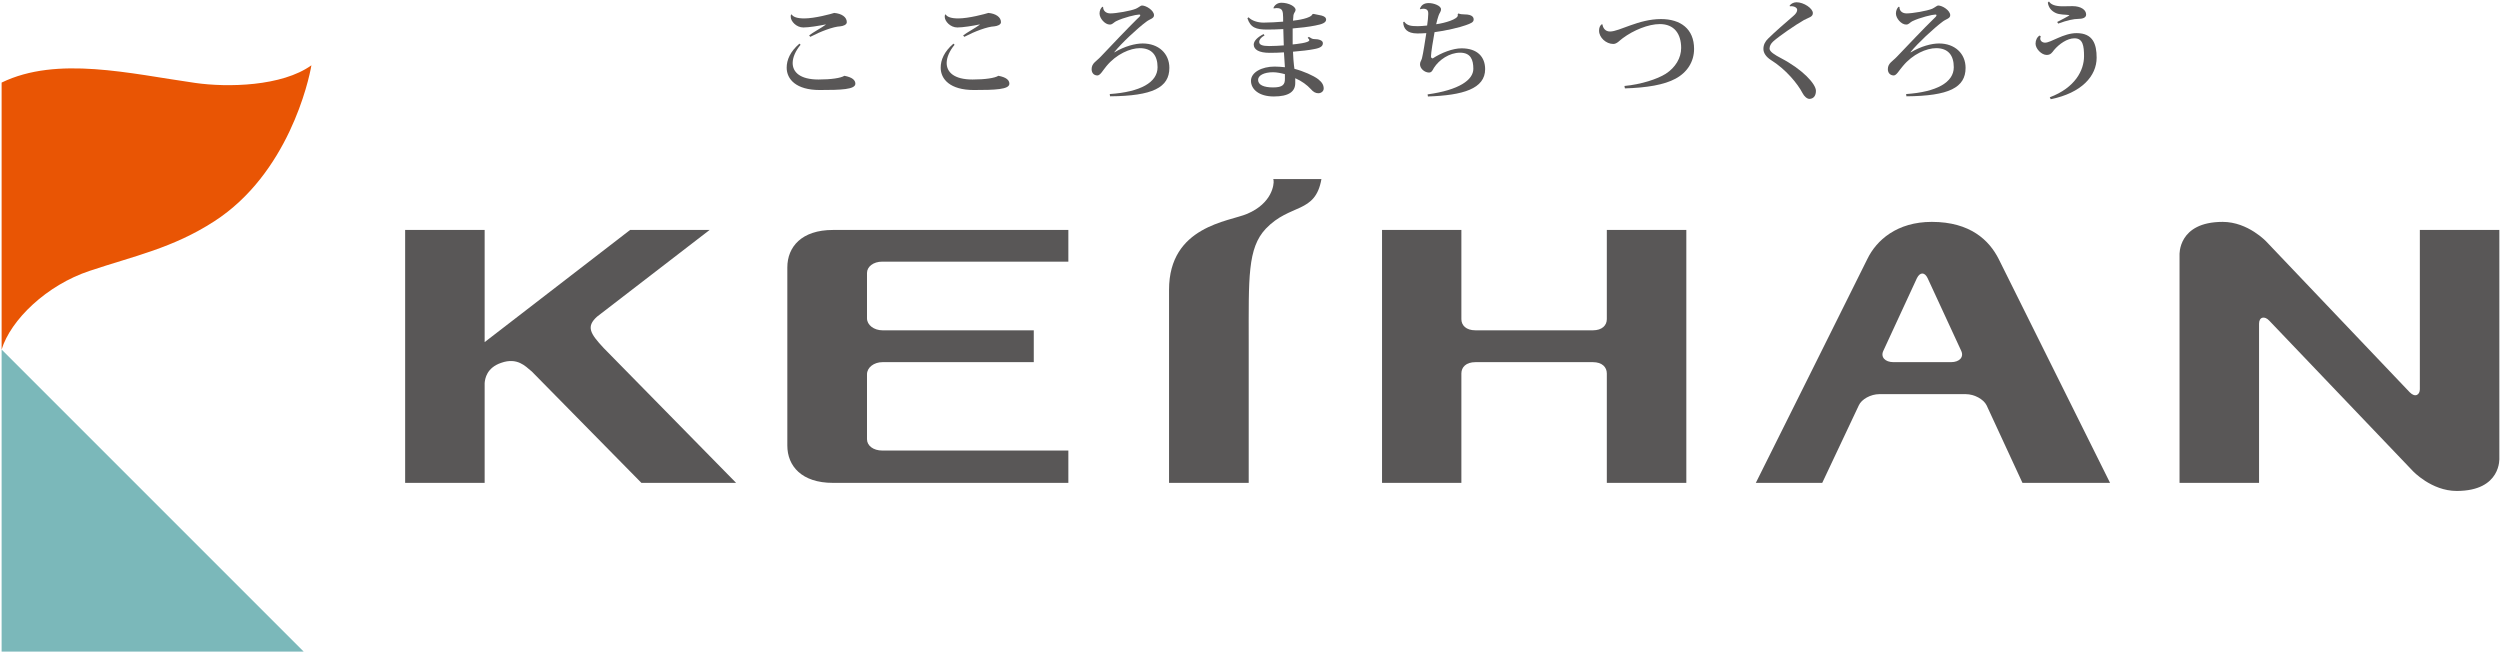
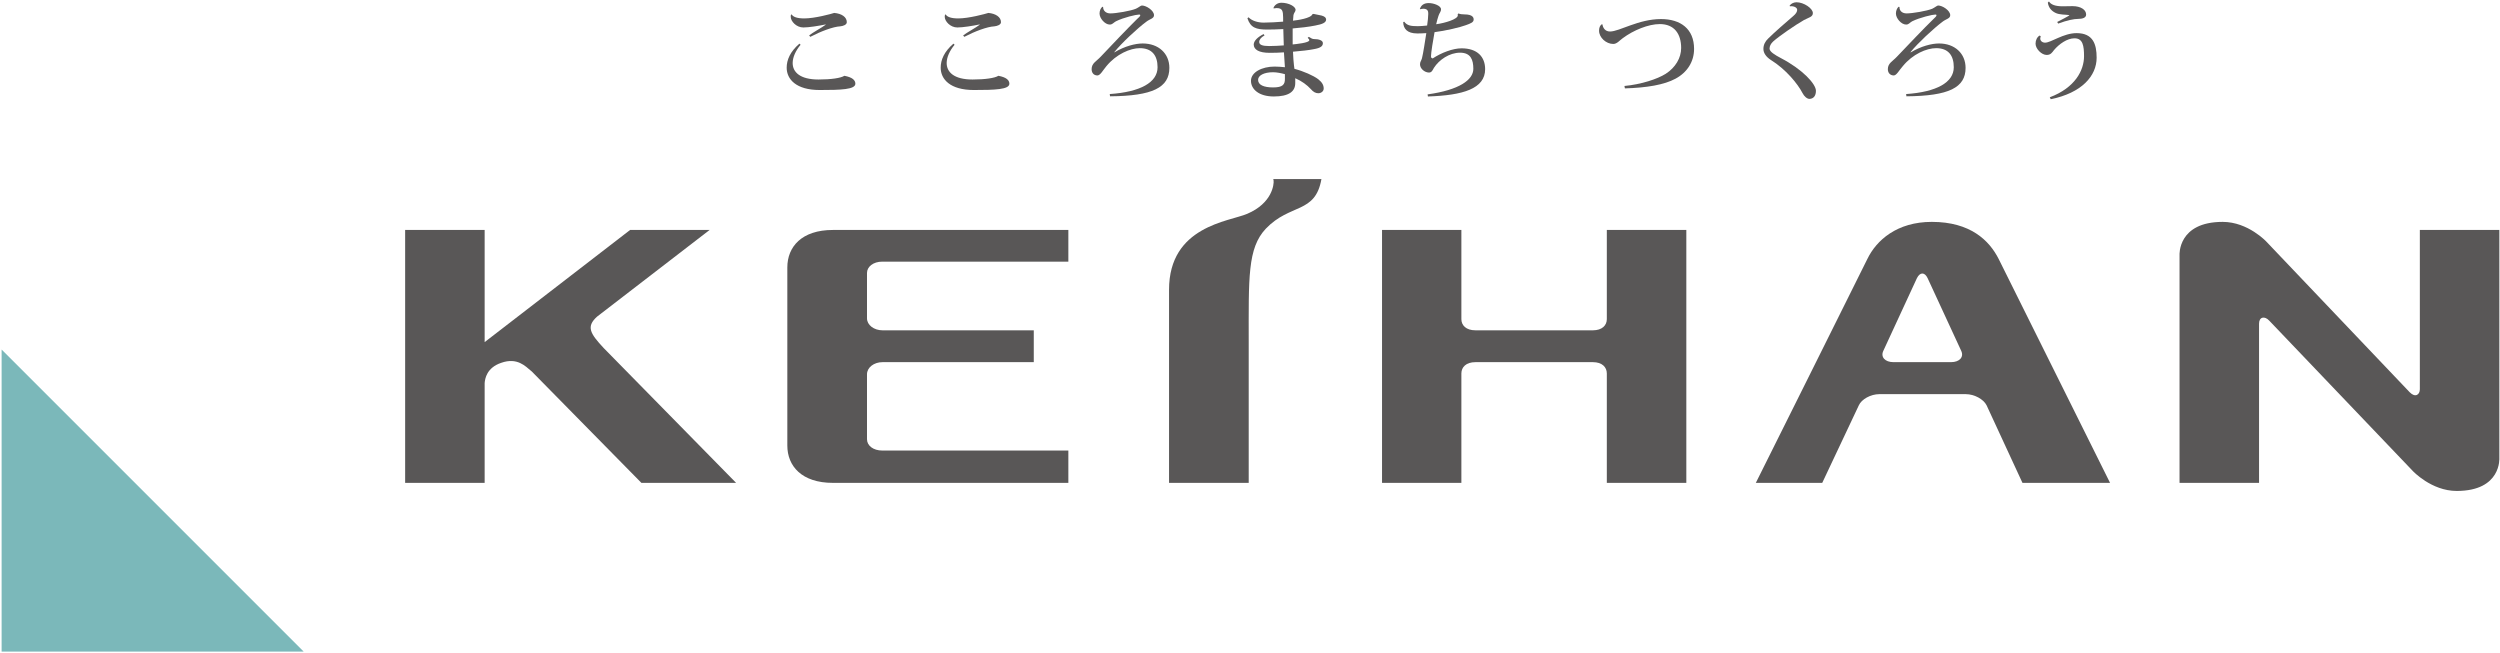
<svg xmlns="http://www.w3.org/2000/svg" version="1.2" viewBox="0 0 1547 404" width="1547" height="404">
  <style>.a{fill:#7bb8ba}.b{fill:#e95504}.c{fill:#595757}</style>
  <path class="a" d="m187.9 403.2h-186.9v-186.9z" />
-   <path class="b" d="m192.7 40.4c-18.2 13.1-51.9 13.8-72 10.9-40.2-5.7-85.3-16.9-119.7-0.2 0 13.7 0 165.2 0 165.2 5.6-18.4 27.9-39.9 54.5-48.7 27.4-9.2 51.3-14 77-30.6 45.8-29.5 58.6-87 60.2-96.6z" />
  <path class="c" d="m817.7 110.8c-3.8 21.7-19.3 14.9-34.4 30.7-11.4 12.1-10.6 30.3-10.6 70.7v86.6h-49.3v-119.5c0-39.5 37.3-42.2 48.4-47 15.5-6.6 16.6-18.3 16.3-20.6-0.1-0.6-0.2-0.9-0.2-0.9z" />
  <path class="c" d="m536.5 168.9c0-3.8 3.8-7 9.5-7h115.1v-19.6h-145.7c-19.3 0-28.2 10.4-28.2 23.2v110.2c0 12.7 8.9 23.1 28.2 23.1h145.7v-20h-115.1c-5.7 0-9.5-3.1-9.5-7v-40.2c0-4.2 4.3-7.5 9.6-7.5h93.6v-19.7h-93.6c-5.3 0-9.6-3.3-9.6-7.4z" />
  <path class="c" d="m994.3 298.8v-67.7c0-3.9-2.9-7-8.6-7h-72.7c-5.8 0-8.7 3.1-8.7 7v67.7h-49.1v-156.5h49.1v55.2c0 3.8 2.9 6.9 8.7 6.9h72.7c5.7 0 8.6-3.1 8.6-6.9v-55.2h49.2v156.5z" />
  <path fill-rule="evenodd" class="c" d="m1305.7 298.8h-54.2l-22.2-48c-1.9-3.8-7.6-6.9-12.9-6.9h-53.5c-5.2 0-11 3.1-12.7 7l-22.6 47.9h-41.1c0 0 66.7-133.7 69-138.5 5.6-11.6 18.3-23 39.9-23 23.9 0 35.6 11.5 41.4 23 2.1 4.2 68.9 138.5 68.9 138.5zm-92.1-81.7l-20.8-45c-1.8-3.8-4.7-3.8-6.6 0l-20.8 45c-1.8 3.8 1 7 6.3 7h35.6c5.3 0 8.1-3.2 6.3-7z" />
  <path class="c" d="m455.5 298.8h-58.6l-67.8-68.9q-0.3-0.2-0.6-0.5c-3.3-2.7-8.4-8.4-18.3-4.9-9 3-10.1 9.8-10.3 12.6v61.7h-49.2v-156.5h49.2v69.4l90-69.4h49.2l-69.6 53.6c-6.9 6.2-4.4 10.4 4.1 19.5z" />
  <path class="c" d="m1491.1 242.7c3.5 3.6 6.3 1.5 6.3-1.8v-98.6h49.2v141c0 0 1.5 20.5-26.4 20.5-15.7 0-27.2-12.4-27.2-12.4l-88.8-93c-2.9-3.1-6.3-2.3-6.3 1.9v98.5h-49.2v-141c0 0-1.2-20.5 26.7-20.5 15.8 0 27.2 12.4 27.2 12.4z" />
  <path class="c" d="m495.4 27.7c-3 3.6-4.9 7.7-4.9 11.3 0 5.6 4.5 10.2 16 10.2 7.8 0 13.8-0.9 16-2.3 4.9 0.9 6.8 2.7 6.8 4.9 0 3.6-8.9 3.9-22.1 3.9-14.6 0-20.4-6.7-20.4-13.8 0-4.8 2.1-9.9 7.9-14.9zm15.6-12.6c-4.3 0.9-10.5 1.9-13.9 1.9-4.3 0-7.8-3.8-7.8-6.6 0-0.5 0-1 0.2-1.4h0.4c1 1.5 3.4 2.4 7.8 2.4 6.5 0 16.7-2.8 18.5-3.4 4.7 0.4 7.8 2.6 7.8 5.7 0 1.6-2.1 2.4-4.1 2.6-4.3 0.2-12 3.1-18.5 6.5l-0.7-0.9c2.1-1.7 7.8-4.8 10.1-6.5z" />
  <path class="c" d="m590.7 27.7c-3 3.6-4.9 7.7-4.9 11.3 0 5.6 4.5 10.2 16 10.2 7.8 0 13.8-0.9 16-2.3 4.9 0.9 6.8 2.7 6.8 4.9 0 3.6-8.9 3.9-22 3.9-14.7 0-20.5-6.7-20.5-13.8 0-4.8 2.1-9.9 7.9-14.9zm15.6-12.6c-4.3 0.9-10.5 1.9-13.9 1.9-4.3 0-7.8-3.8-7.8-6.6 0-0.5 0.1-1 0.2-1.4h0.4c1 1.5 3.4 2.4 7.8 2.4 6.5 0 16.7-2.8 18.6-3.4 4.6 0.4 7.8 2.6 7.8 5.7 0 1.6-2.2 2.4-4.1 2.6-4.4 0.2-12.1 3.1-18.6 6.5l-0.7-0.9c2.2-1.7 7.9-4.8 10.1-6.5z" />
  <path class="c" d="m686.7 58.2c19-1.3 29.6-7.2 29.6-16.6 0-7.4-3.6-11.8-11-11.8-5.8 0-14.5 3.6-20.7 11.2-2.2 2.6-3.7 5.7-5.6 5.7-2.3-0.1-3.5-1.7-3.5-3.9 0-3.7 2.9-4.8 5.6-7.7 6.4-6.8 17-17.9 22.4-23.2 1.2-1.1 2.1-1.9 2.1-2.4 0-0.5-0.5-0.5-0.7-0.5-1.8 0-9.6 1.8-14.4 4.2-1.6 0.9-2.1 2-3.8 2-3 0-6.3-3.9-6.3-6.8 0-1.7 0.6-3.2 1.7-4.2l0.5 0.1c0 2.4 1.8 4 4.5 4 3.5 0 12.5-1.5 15.8-2.9 1.6-0.7 3-2 3.7-2 2.7 0 7.5 3.1 7.5 6 0 2.1-2.5 2.3-4.7 4-5.7 4.2-15.4 13.3-19.9 18.9l0.1 0.1c6.3-3.8 12.9-5.5 17.5-5.5 9.8 0 16.5 6.2 16.5 15.1 0 12.2-10.4 17.4-36.7 17.6z" />
  <path fill-rule="evenodd" class="c" d="m788 5c0.5-1.7 2.4-3.3 4.9-3.3 4.6 0 8.8 2.3 8.8 4.4 0 1.1-1 1.7-1.3 3.2-0.1 0.6-0.1 1.8-0.3 3.5 2.8-0.3 11.2-1.5 12-4l0.7-0.2c2.8 0.8 7.8 0.7 7.8 3.6-0.1 1.9-2.5 2.8-6.7 3.6-3.8 0.8-10 1.5-14 1.8 0 2 0 4 0 5.9 0 1.3 0 2.8 0 4 2-0.2 10.3-1 10.3-2.6 0-0.4-0.4-1-1-1.5l0.7-0.6c1.6 0.9 2 1.4 3.6 1.4 2.1 0 5.1 0.6 5.1 2.5 0 1.9-1.5 3-5.5 3.7-2.8 0.6-8.1 1.2-13 1.6 0.2 3.4 0.3 6.5 0.6 8.4 0.1 0.7 0.2 1.4 0.3 2.2 5.5 1.4 11.8 4.2 14.7 6.4 2.5 2 3.4 3.7 3.4 5.8 0 1.7-1.6 2.9-3.3 2.9-1.6 0-3.1-0.7-4.7-2.6-2.3-2.5-5.5-4.9-9.6-6.7v3c0 5.3-4 8.3-13.3 8.3-9.2 0-14.1-4.5-14.1-9.7 0-5.3 6.8-8.8 14.6-8.8 1.9 0 4.5 0.2 6.4 0.4 0-0.7-0.6-8.6-0.6-9.2-2.3 0.2-6.1 0.3-8.8 0.3-6.7 0-9.9-2-9.9-5.2 0.1-2.2 2.3-4.5 6.1-6.4l0.6 0.8c-2.3 1.3-3.3 2.7-3.3 4.1 0 1.7 1.9 2.5 6.1 2.5 2.7 0 6.6-0.2 9.1-0.4l-0.3-10.1c-3.2 0.2-7.6 0.3-9.9 0.3-7 0-10.4-1.2-12.3-7l0.7-0.6c1.9 2.1 5.7 3.3 9.3 3.3 3 0 9-0.3 12.1-0.6v-2.5c-0.1-3.8-0.2-5.9-4-5.9q-0.8 0-1.8 0.2zm7.1 40.9c-2.1-0.6-5.1-1.2-7.3-1.2-5.7 0-9.3 2-9.3 4.7 0 3.2 3.6 4.7 9.3 4.7 6 0 7.4-1.8 7.3-5.5z" />
  <path class="c" d="m902.5 8.3c0.9 0.5 2.5 0.6 3.6 0.6 5.5 0 5.8 2.2 5.8 3.2 0 1.7-1.8 2.4-4.9 3.5-3.4 1.3-12.8 3.5-19.3 4.3-0.9 4.7-2.2 12.9-2.2 14.9 0 1.5 0.7 0.9 1 1.4 5.4-3.6 12.6-6.3 17.9-6.3 9.8 0 14.6 5.3 14.6 12.9 0 12.1-13.7 16.2-35.4 16.9l-0.2-1.3c19.6-2.7 28.3-9 28.3-15.8 0-5.6-1.6-10-8.2-10-6.6 0-13 4.4-16.2 9.4-0.8 1.4-1.3 2.9-3.1 2.9-2.8-0.1-5.5-2.5-5.5-5.1 0-1.6 0.8-2.2 1.2-3.7 0.8-3 2-11.3 2.7-15.6-3.1 0.2-4.4 0.2-5.6 0.2-6.3 0-8.6-3-8.7-7l0.6-0.3c1.8 2.4 4 2.8 8.5 2.8 1.5 0 3.7-0.2 5.7-0.4 0.4-2.7 0.7-5.4 0.7-7.2 0-1.2 0-3.2-3.1-3.2-0.6 0-1.2 0.2-1.9 0.3l-0.2-0.1c0.7-2.2 2.3-3.7 5.5-3.7 3.2 0 7.6 1.7 7.6 3.8 0 1.7-1 2.2-1.6 4.2-0.4 1-0.9 3.1-1.4 5.1 5.3-0.7 13.4-3.1 13.4-5.5q0-0.3-0.1-0.6z" />
  <path class="c" d="m1005.2 53.2c10.5-1 20.4-4.3 25.5-7.5 6.1-3.9 9.6-9.9 9.6-16 0-8.8-4.3-14.8-13.2-14.8-7.1 0-16.3 3.8-22.9 8.7-2 1.4-3.6 3.6-5.9 3.6-4.5 0-8.8-4-8.8-8.2 0-1.7 0.5-3.2 1.7-4l0.4 0.1c0.3 2.2 1.7 4.4 4.7 4.4 5.8 0 17.6-7.7 31.5-7.7 12.2 0 20.5 6.1 20.5 18.5 0 7.8-4.2 14.5-11.5 18.4-7 3.8-17.8 5.6-31.3 6z" />
  <path class="c" d="m1107.4 3.5c1-1.4 2.7-2.1 4.3-2.1 4.5 0 10.1 3.8 10.1 6.7 0 2.4-2.5 2.7-5.5 4.3-5.6 3.2-15.7 10.2-19.1 13.3-1.4 1.3-2.2 2.8-2.2 4.4 0 1.9 3.3 3.9 7.1 5.9 13.4 7 21.6 16 21.6 20.2 0 3-1.4 4.9-4 5-1.5 0-3.3-1.6-4.3-3.6-3-5.8-10.4-14.8-19.6-20.5-2.8-1.8-4.6-4.2-4.6-6.8 0-2.6 1.1-4.7 3-6.5 3.5-3.5 11.6-10.6 15.5-13.9 1.7-1.4 2.4-2.7 2.4-3.8 0-1.6-2.4-2.5-4.5-2.2z" />
  <path class="c" d="m1179.5 58.2c18.9-1.3 29.5-7.2 29.5-16.6 0-7.4-3.5-11.8-10.9-11.8-5.9 0-14.5 3.6-20.7 11.2-2.3 2.6-3.8 5.7-5.6 5.7-2.3-0.1-3.6-1.7-3.6-3.9 0-3.7 2.9-4.8 5.6-7.7 6.5-6.8 17-17.9 22.5-23.2 1.2-1.1 2-1.9 2-2.4 0-0.5-0.4-0.5-0.7-0.5-1.7 0-9.5 1.8-14.4 4.2-1.6 0.9-2 2-3.7 2-3 0-6.3-3.9-6.3-6.8 0-1.7 0.6-3.2 1.6-4.2l0.6 0.1c-0.1 2.4 1.7 4 4.4 4 3.6 0 12.6-1.5 15.9-2.9 1.5-0.7 3-2 3.6-2 2.7 0 7.5 3.1 7.5 6 0 2.1-2.5 2.3-4.7 4-5.6 4.2-15.4 13.3-19.9 18.9l0.2 0.1c6.3-3.8 12.9-5.5 17.5-5.5 9.7 0 16.4 6.2 16.4 15.1 0 12.2-10.3 17.4-36.6 17.6z" />
  <path class="c" d="m1262.8 22.4c-0.1 0.6-0.3 1-0.3 1.4 0 1.6 1.4 2.6 3 2.6 3.7 0 11.3-5.9 19.5-5.9 10.2 0 12.4 6.9 12.4 15.2 0 11.3-9.2 21.8-28.4 25.7l-0.6-1.2c15.7-5.9 21.2-16.7 21.2-25.4 0-6.4-0.7-11.1-5.9-11.1-4.5 0-9.5 3.5-12.7 7.3-1.2 1.6-2.1 3-4.5 3-3.2 0-6.9-3.8-6.9-7 0-2.2 1-4.1 2.5-5zm10.2-8.8c2-1 7.5-3.9 7.5-4.1 0-0.1-0.1-0.2-0.3-0.2-1.9-0.3-5.8-0.1-8.2-1.3-2.7-1.3-4.4-3.4-4.8-6.4l0.7-0.7c1.2 2 4 3 8.5 3 2.1 0 4.3-0.1 6.1-0.1 5 0 8.4 2.2 8.4 5.2 0 2.1-2.4 2.7-5 2.7-2.5 0-6.6 0.8-12.3 2.9z" />
</svg>